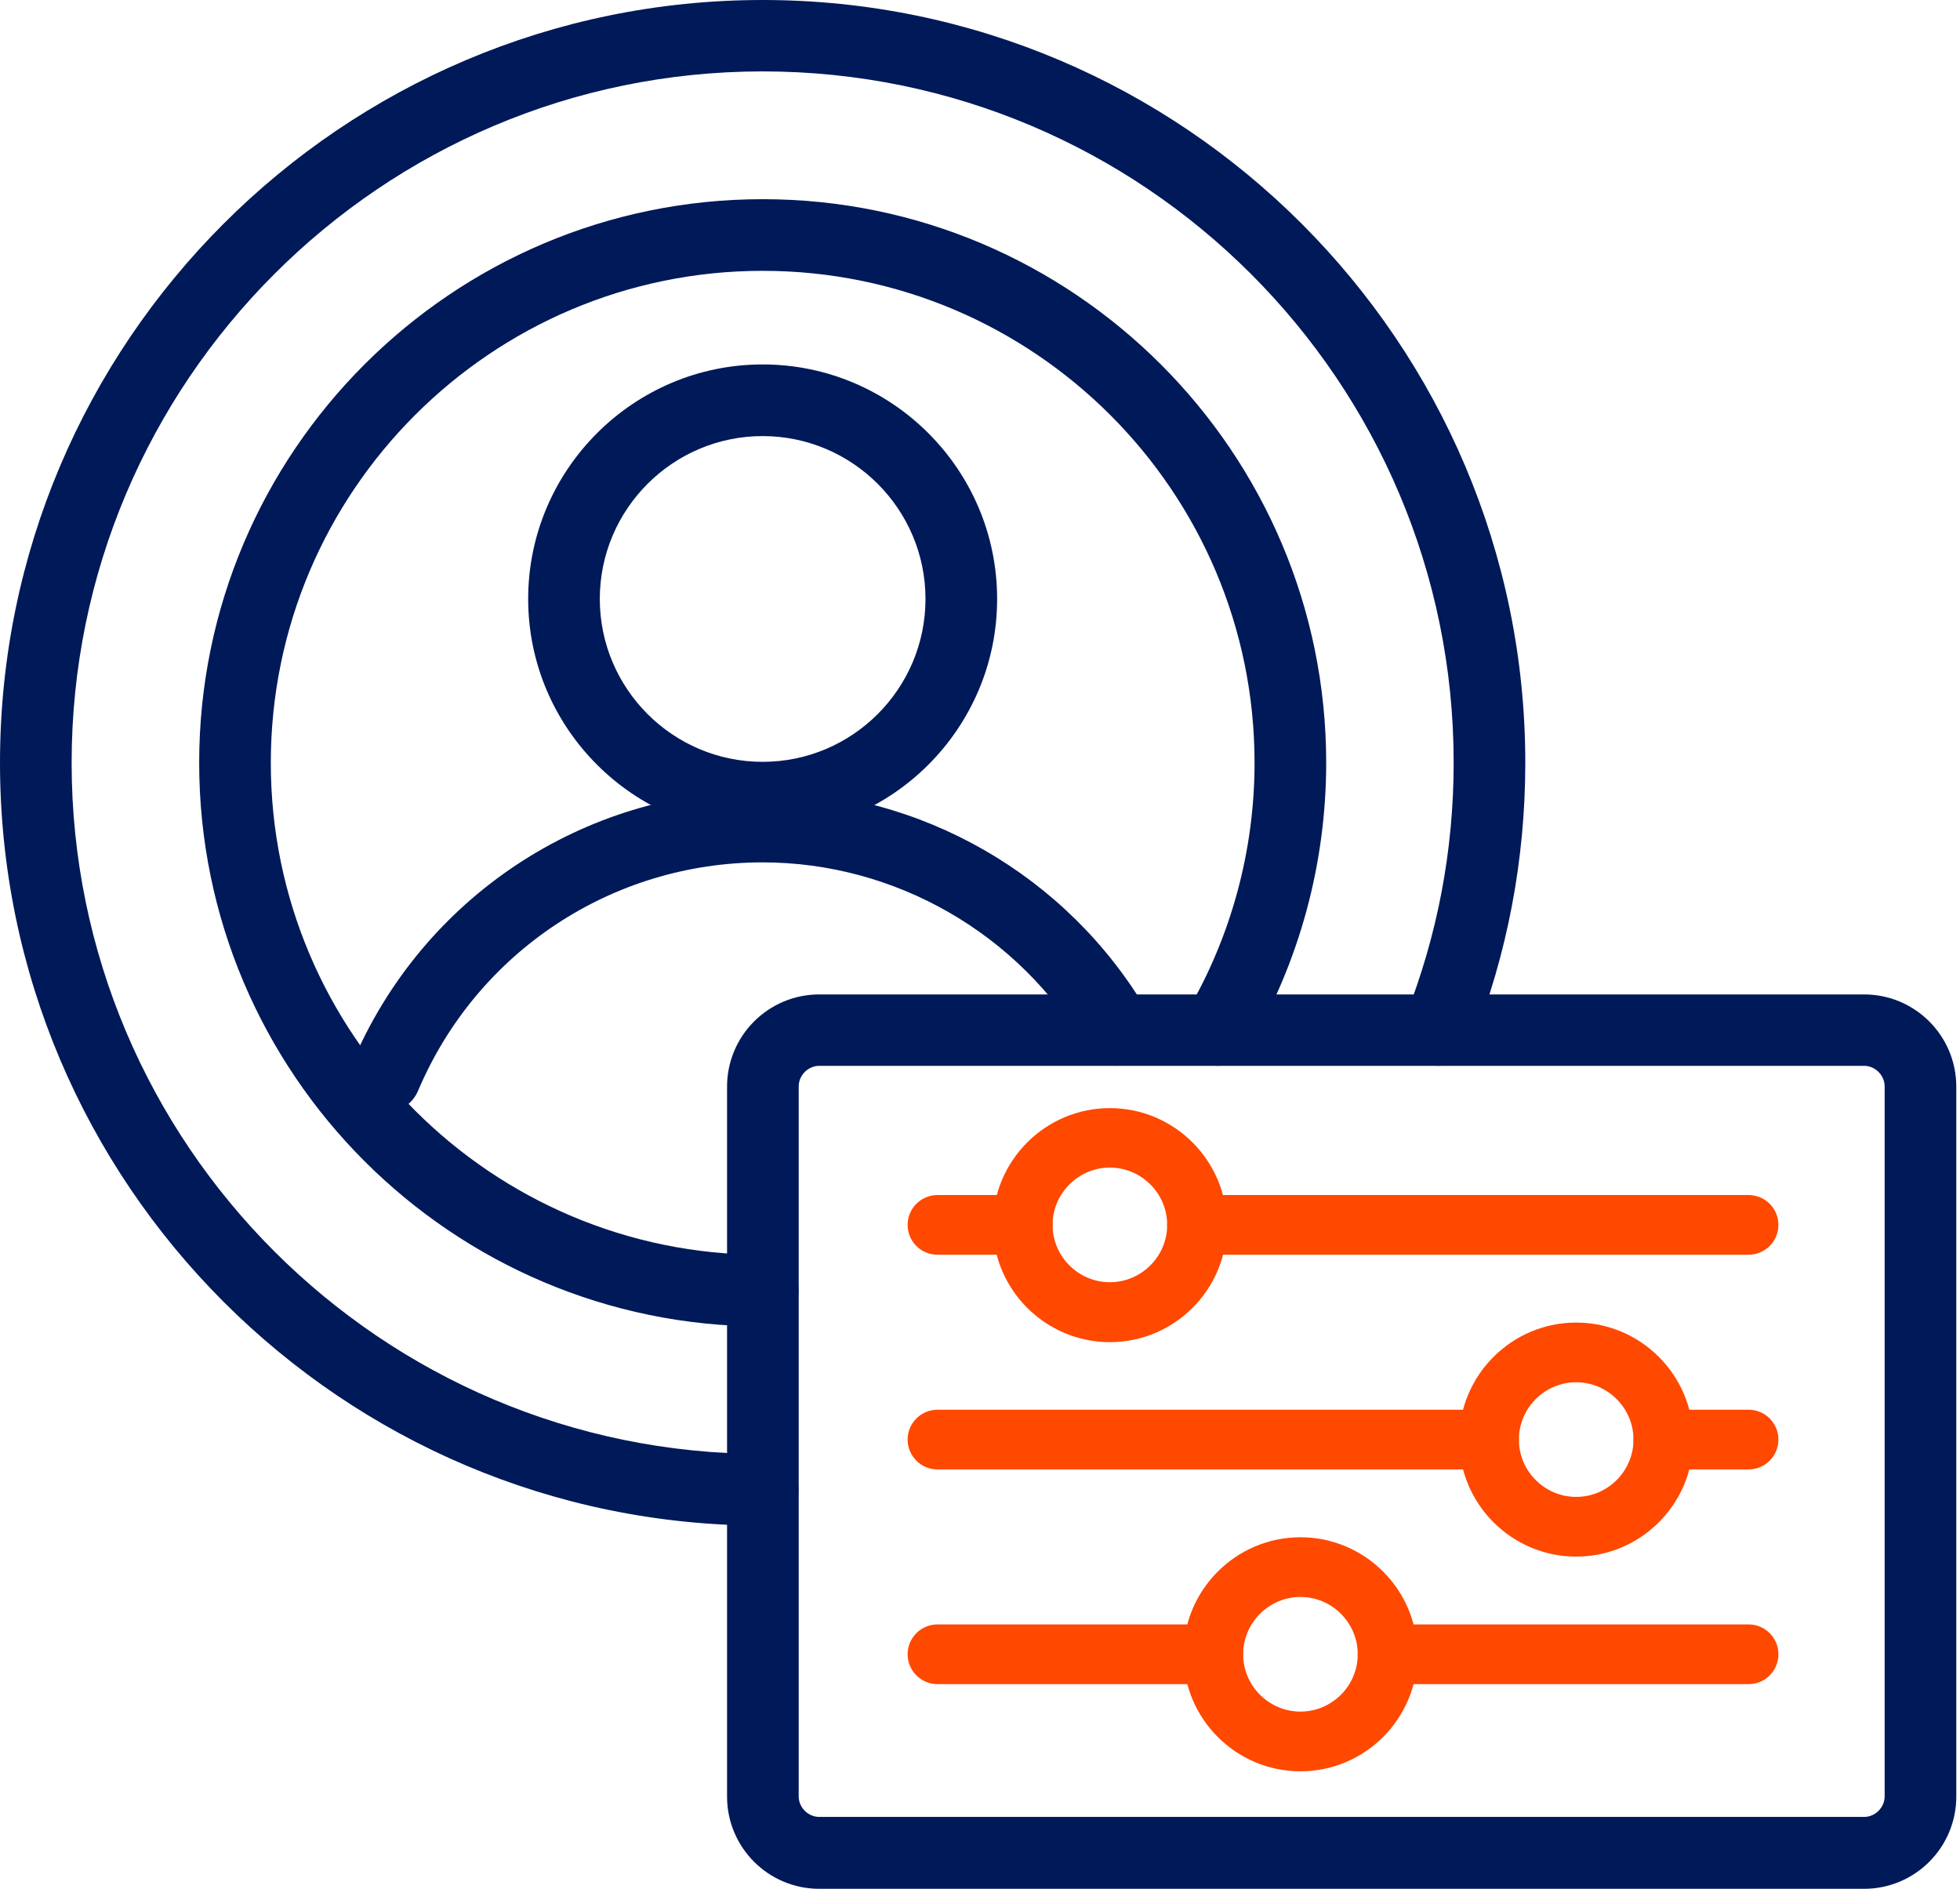
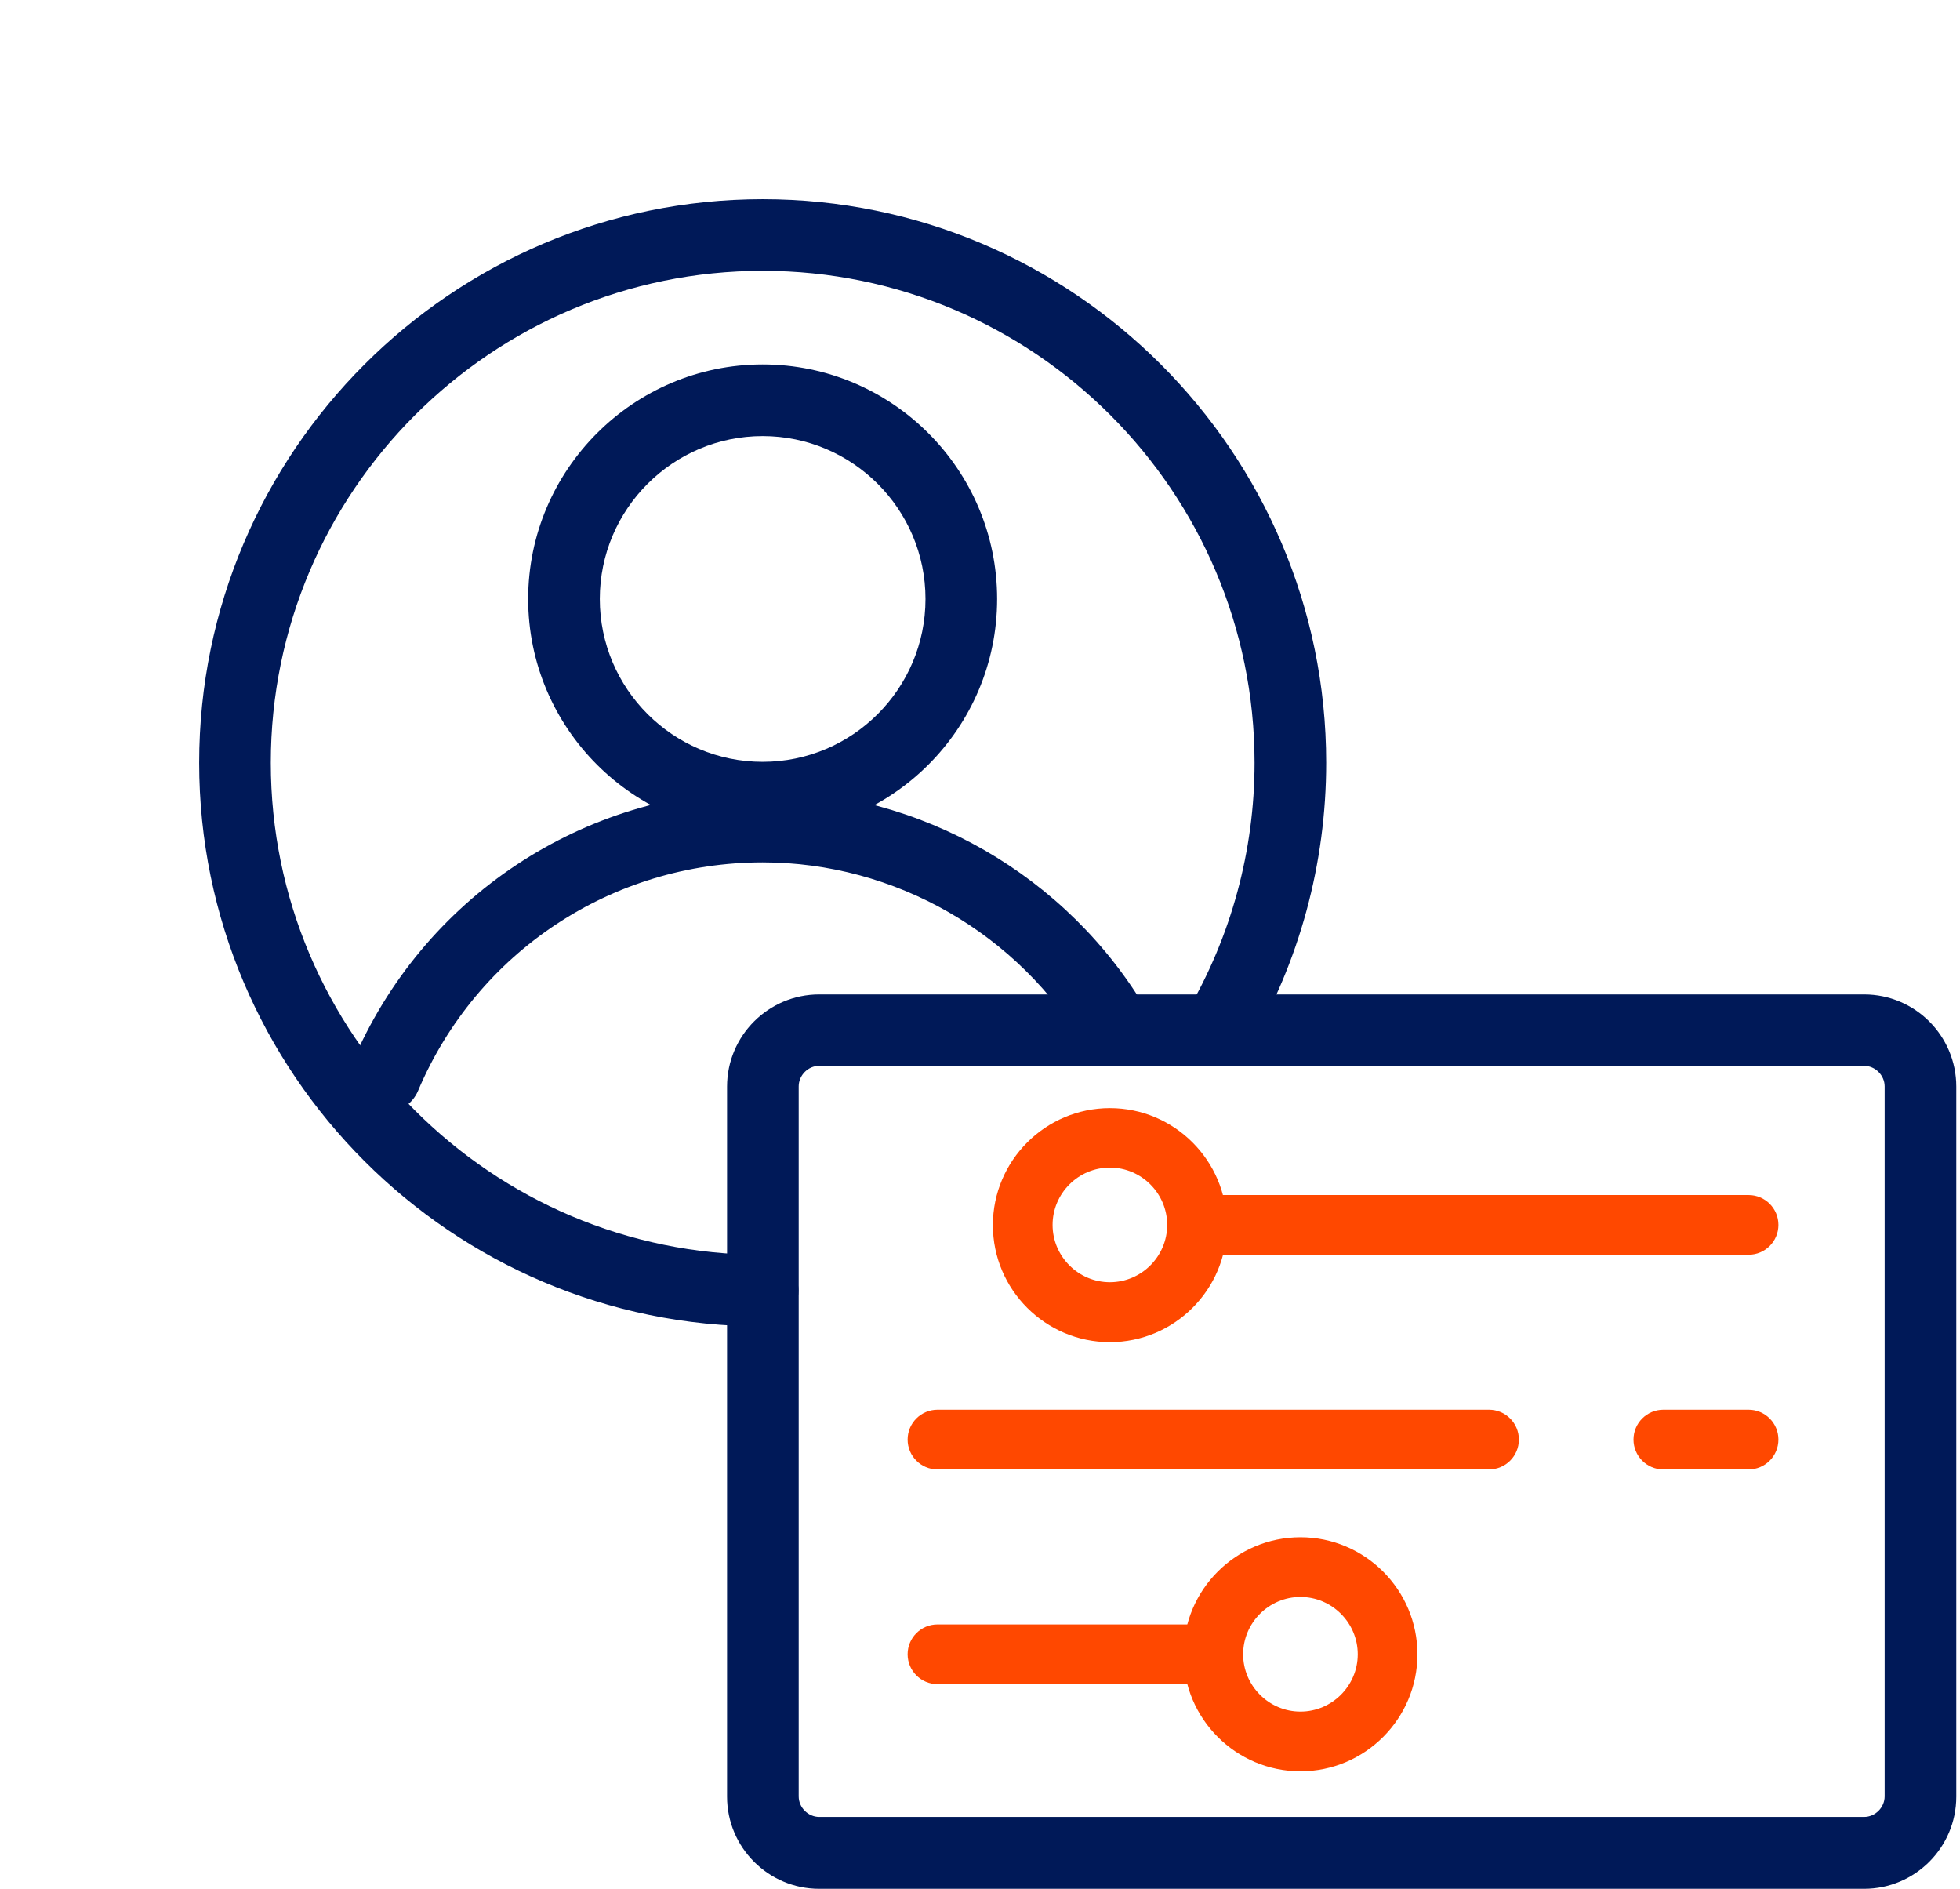
<svg xmlns="http://www.w3.org/2000/svg" width="137" height="132" viewBox="0 0 137 132" fill="none">
  <path d="M53.31 92.696C31.596 92.696 13.922 75.021 13.922 53.308C13.922 31.595 31.596 13.92 53.31 13.92C75.023 13.92 92.698 31.595 92.698 53.308C92.698 60.334 90.829 67.227 87.274 73.252C86.573 74.437 85.037 74.838 83.852 74.137C82.667 73.436 82.267 71.9 82.968 70.716C86.055 65.458 87.691 59.433 87.691 53.308C87.691 34.348 72.27 18.927 53.31 18.927C34.35 18.927 18.929 34.348 18.929 53.308C18.929 72.268 34.35 87.689 53.31 87.689C54.695 87.689 55.813 88.807 55.813 90.192C55.813 91.578 54.695 92.696 53.31 92.696Z" fill="#001958" />
-   <path d="M53.307 106.615C23.916 106.615 0 82.698 0 53.307C0 23.916 23.916 0 53.307 0C82.698 0 106.615 23.916 106.615 53.307C106.615 60.067 105.363 66.659 102.893 72.901C102.376 74.186 100.923 74.821 99.638 74.303C98.353 73.802 97.719 72.334 98.236 71.049C100.473 65.391 101.608 59.432 101.608 53.291C101.608 26.654 79.944 4.99 53.307 4.99C26.67 4.99 5.007 26.67 5.007 53.307C5.007 79.944 26.67 101.608 53.307 101.608C54.693 101.608 55.811 102.726 55.811 104.111C55.811 105.497 54.693 106.615 53.307 106.615Z" fill="#001958" />
  <path d="M130.297 132H57.263C53.708 132 50.82 129.112 50.82 125.557V75.938C50.82 72.383 53.708 69.496 57.263 69.496H130.297C133.852 69.496 136.74 72.383 136.74 75.938V125.557C136.74 129.112 133.852 132 130.297 132ZM57.263 74.486C56.478 74.486 55.827 75.154 55.827 75.922V125.541C55.827 126.325 56.495 126.976 57.263 126.976H130.297C131.082 126.976 131.733 126.308 131.733 125.541V75.922C131.733 75.137 131.065 74.486 130.297 74.486H57.263Z" fill="#001958" />
  <path d="M53.307 58.248C44.278 58.248 36.918 50.887 36.918 41.858C36.918 32.829 44.278 25.469 53.307 25.469C62.337 25.469 69.697 32.812 69.697 41.858C69.697 50.904 62.337 58.248 53.307 58.248ZM53.307 30.476C47.032 30.476 41.925 35.583 41.925 41.858C41.925 48.134 47.032 53.241 53.307 53.241C59.583 53.241 64.69 48.134 64.69 41.858C64.69 35.583 59.583 30.476 53.307 30.476Z" fill="#001958" />
  <path d="M26.922 77.774C26.605 77.774 26.271 77.708 25.954 77.574C24.686 77.04 24.085 75.571 24.619 74.286C29.509 62.737 40.775 55.26 53.309 55.26C64.341 55.26 74.638 61.185 80.213 70.715C80.914 71.916 80.513 73.435 79.311 74.136C78.126 74.837 76.591 74.436 75.89 73.235C71.217 65.24 62.555 60.267 53.309 60.267C42.778 60.267 33.331 66.525 29.225 76.222C28.825 77.174 27.89 77.758 26.922 77.758V77.774Z" fill="#001958" />
  <path d="M122.222 87.688H83.668C82.517 87.688 81.582 86.754 81.582 85.602C81.582 84.45 82.517 83.516 83.668 83.516H122.222C123.373 83.516 124.308 84.45 124.308 85.602C124.308 86.754 123.373 87.688 122.222 87.688Z" fill="#FF4800" />
-   <path d="M71.486 87.688H65.528C64.376 87.688 63.441 86.754 63.441 85.602C63.441 84.45 64.376 83.516 65.528 83.516H71.486C72.638 83.516 73.572 84.45 73.572 85.602C73.572 86.754 72.638 87.688 71.486 87.688Z" fill="#FF4800" />
  <path d="M77.578 93.797C73.072 93.797 69.4 90.126 69.4 85.619C69.4 81.113 73.072 77.441 77.578 77.441C82.085 77.441 85.756 81.113 85.756 85.619C85.756 90.126 82.085 93.797 77.578 93.797ZM77.578 81.597C75.375 81.597 73.573 83.4 73.573 85.603C73.573 87.806 75.375 89.608 77.578 89.608C79.781 89.608 81.584 87.806 81.584 85.603C81.584 83.4 79.781 81.597 77.578 81.597Z" fill="#FF4800" />
  <path d="M104.081 102.692H65.528C64.376 102.692 63.441 101.757 63.441 100.606C63.441 99.454 64.376 98.519 65.528 98.519H104.081C105.233 98.519 106.167 99.454 106.167 100.606C106.167 101.757 105.233 102.692 104.081 102.692Z" fill="#FF4800" />
  <path d="M122.222 102.692H116.264C115.112 102.692 114.178 101.757 114.178 100.606C114.178 99.454 115.112 98.519 116.264 98.519H122.222C123.374 98.519 124.308 99.454 124.308 100.606C124.308 101.757 123.374 102.692 122.222 102.692Z" fill="#FF4800" />
-   <path d="M110.172 108.784C105.666 108.784 101.994 105.112 101.994 100.606C101.994 96.1 105.666 92.428 110.172 92.428C114.678 92.428 118.35 96.1 118.35 100.606C118.35 105.112 114.678 108.784 110.172 108.784ZM110.172 96.6C107.969 96.6 106.167 98.403 106.167 100.606C106.167 102.809 107.969 104.611 110.172 104.611C112.375 104.611 114.178 102.809 114.178 100.606C114.178 98.403 112.375 96.6 110.172 96.6Z" fill="#FF4800" />
  <path d="M84.804 117.696H65.528C64.376 117.696 63.441 116.761 63.441 115.61C63.441 114.458 64.376 113.523 65.528 113.523H84.804C85.956 113.523 86.891 114.458 86.891 115.61C86.891 116.761 85.956 117.696 84.804 117.696Z" fill="#FF4800" />
-   <path d="M122.224 117.696H96.989C95.837 117.696 94.902 116.761 94.902 115.61C94.902 114.458 95.837 113.523 96.989 113.523H122.224C123.375 113.523 124.31 114.458 124.31 115.61C124.31 116.761 123.375 117.696 122.224 117.696Z" fill="#FF4800" />
  <path d="M90.899 123.788C86.392 123.788 82.721 120.116 82.721 115.61C82.721 111.103 86.392 107.432 90.899 107.432C95.405 107.432 99.077 111.103 99.077 115.61C99.077 120.116 95.405 123.788 90.899 123.788ZM90.899 111.604C88.696 111.604 86.893 113.407 86.893 115.61C86.893 117.813 88.696 119.615 90.899 119.615C93.102 119.615 94.904 117.813 94.904 115.61C94.904 113.407 93.102 111.604 90.899 111.604Z" fill="#FF4800" />
</svg>